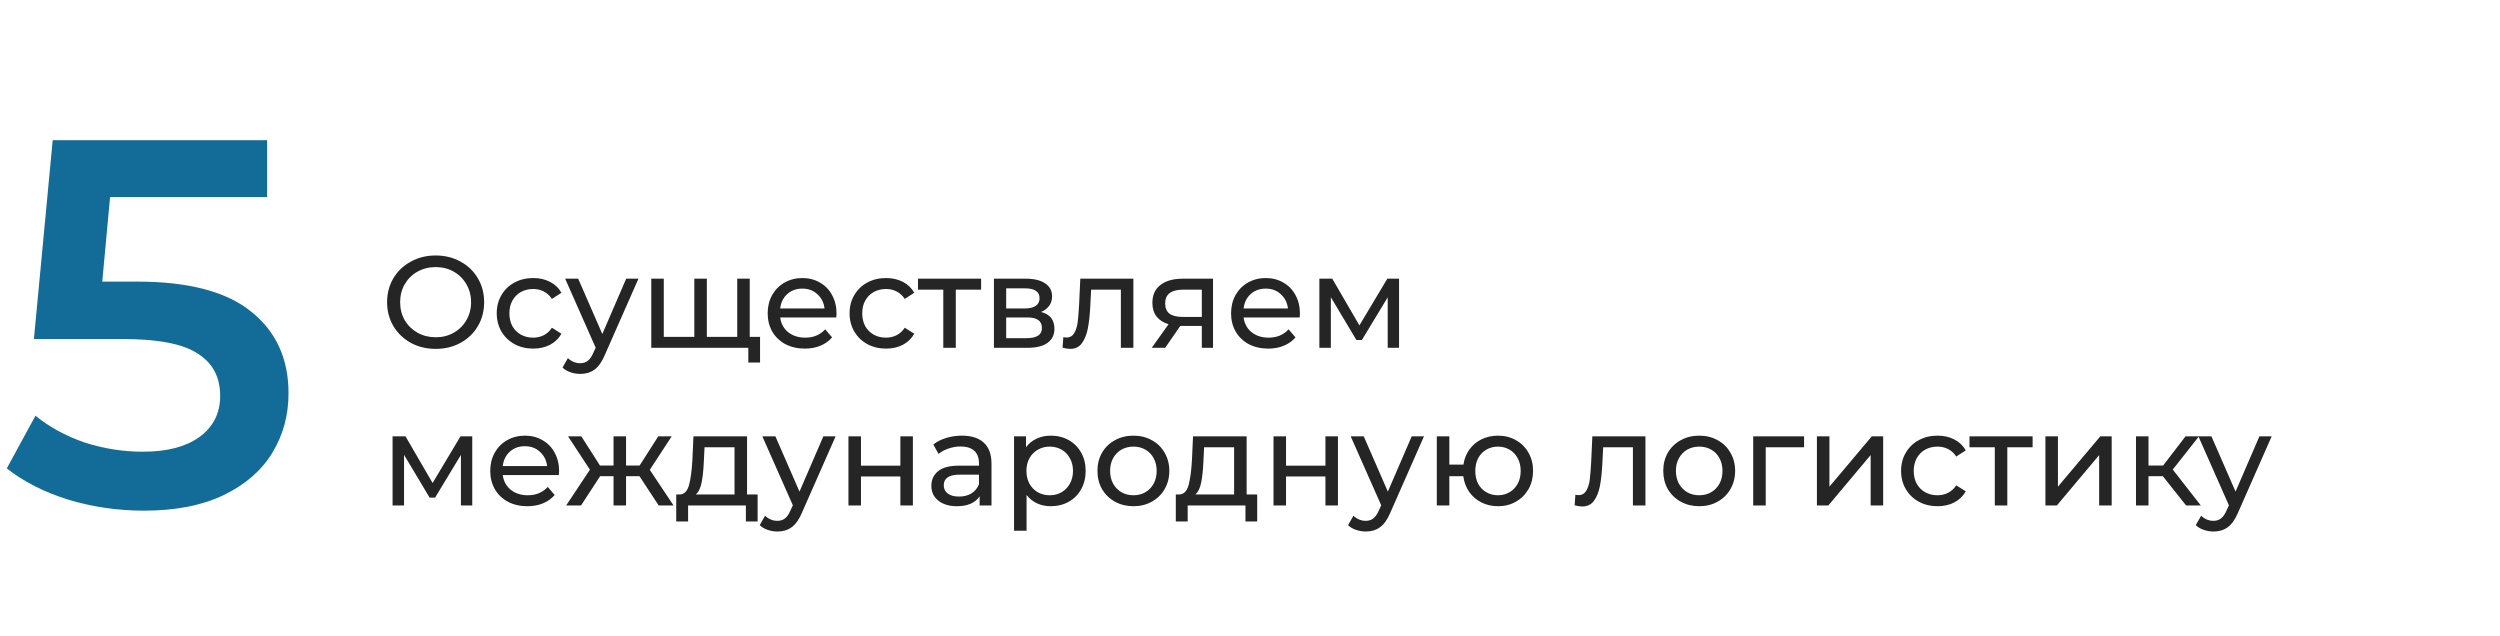
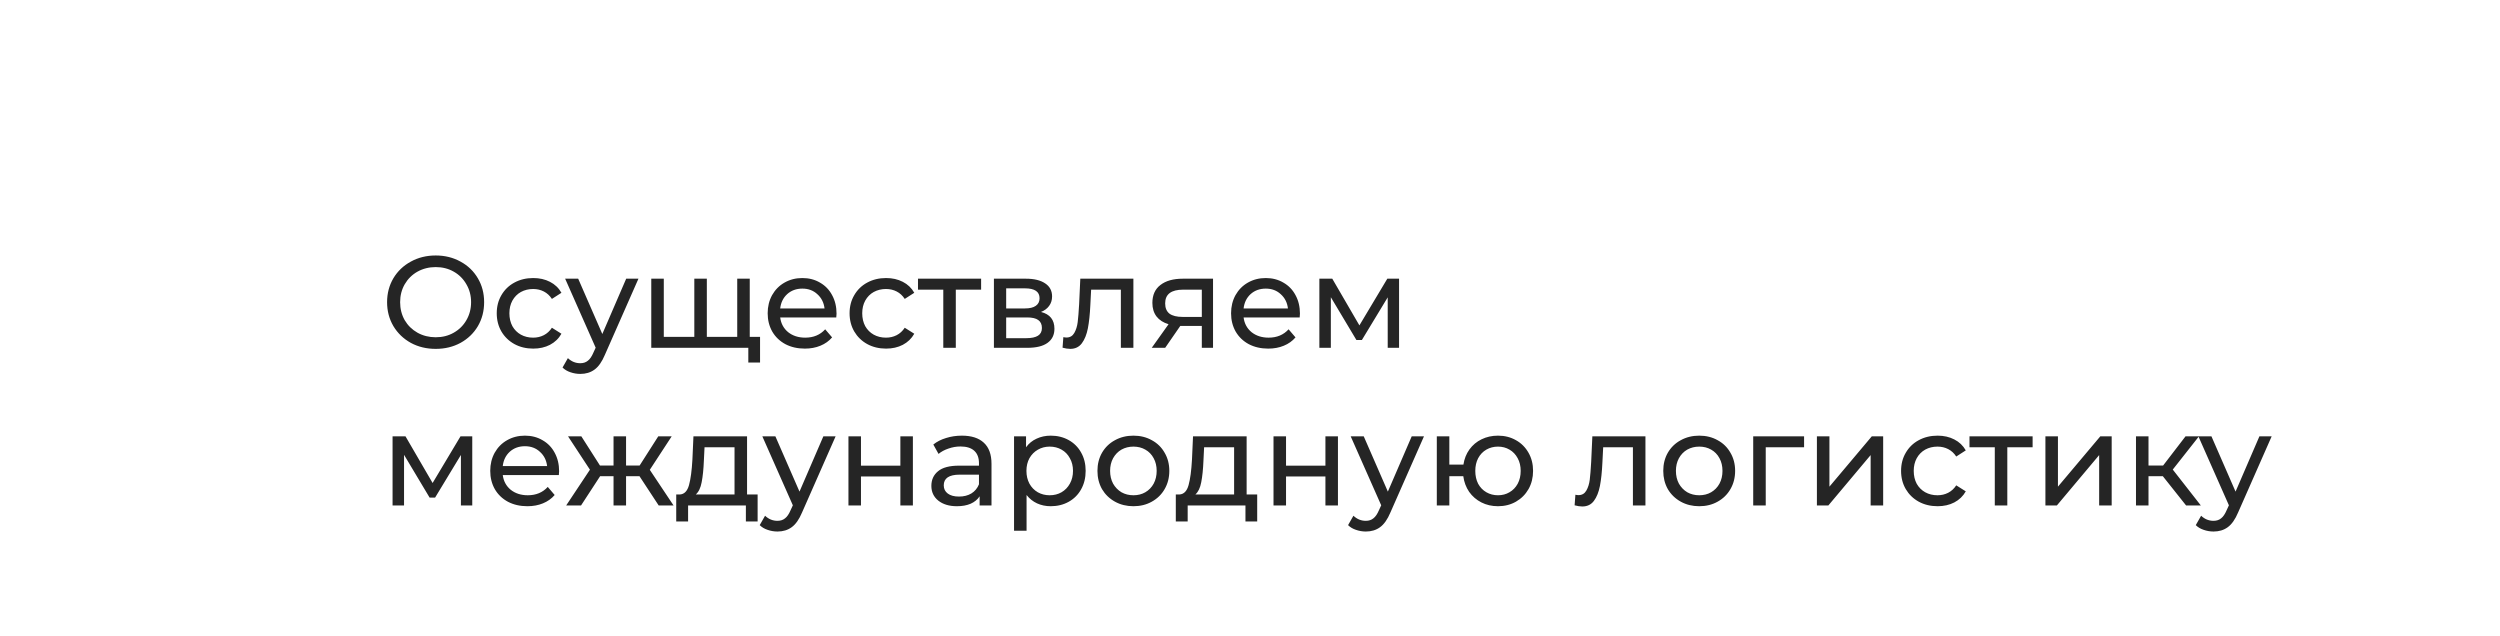
<svg xmlns="http://www.w3.org/2000/svg" width="460" height="117" viewBox="0 0 460 117" fill="none">
-   <path d="M25.248 51.816C34.72 51.816 41.728 53.672 46.272 57.384C50.816 61.032 53.088 66.024 53.088 72.36C53.088 76.392 52.096 80.04 50.112 83.304C48.128 86.568 45.152 89.16 41.184 91.08C37.216 93 32.32 93.96 26.496 93.96C21.696 93.96 17.056 93.288 12.576 91.944C8.096 90.536 4.32 88.616 1.248 86.184L6.528 76.488C9.024 78.536 12 80.168 15.456 81.384C18.976 82.536 22.592 83.112 26.304 83.112C30.72 83.112 34.176 82.216 36.672 80.424C39.232 78.568 40.512 76.04 40.512 72.84C40.512 69.384 39.136 66.792 36.384 65.064C33.696 63.272 29.056 62.376 22.464 62.376H6.24L9.696 25.8H49.152V36.264H20.256L18.816 51.816H25.248Z" fill="#136C98" />
  <path d="M80.176 64.192C78.48 64.192 76.952 63.824 75.592 63.088C74.232 62.336 73.16 61.304 72.376 59.992C71.608 58.68 71.224 57.216 71.224 55.6C71.224 53.984 71.608 52.52 72.376 51.208C73.16 49.896 74.232 48.872 75.592 48.136C76.952 47.384 78.48 47.008 80.176 47.008C81.856 47.008 83.376 47.384 84.736 48.136C86.096 48.872 87.16 49.896 87.928 51.208C88.696 52.504 89.08 53.968 89.08 55.6C89.08 57.232 88.696 58.704 87.928 60.016C87.16 61.312 86.096 62.336 84.736 63.088C83.376 63.824 81.856 64.192 80.176 64.192ZM80.176 62.056C81.408 62.056 82.512 61.776 83.488 61.216C84.48 60.656 85.256 59.888 85.816 58.912C86.392 57.92 86.68 56.816 86.68 55.6C86.68 54.384 86.392 53.288 85.816 52.312C85.256 51.32 84.48 50.544 83.488 49.984C82.512 49.424 81.408 49.144 80.176 49.144C78.944 49.144 77.824 49.424 76.816 49.984C75.824 50.544 75.04 51.32 74.464 52.312C73.904 53.288 73.624 54.384 73.624 55.6C73.624 56.816 73.904 57.92 74.464 58.912C75.04 59.888 75.824 60.656 76.816 61.216C77.824 61.776 78.944 62.056 80.176 62.056ZM98.12 64.144C96.824 64.144 95.664 63.864 94.64 63.304C93.632 62.744 92.84 61.976 92.264 61C91.688 60.008 91.4 58.888 91.4 57.64C91.4 56.392 91.688 55.28 92.264 54.304C92.84 53.312 93.632 52.544 94.64 52C95.664 51.44 96.824 51.16 98.12 51.16C99.272 51.16 100.296 51.392 101.192 51.856C102.104 52.32 102.808 52.992 103.304 53.872L101.552 55C101.152 54.392 100.656 53.936 100.064 53.632C99.472 53.328 98.816 53.176 98.096 53.176C97.264 53.176 96.512 53.36 95.84 53.728C95.184 54.096 94.664 54.624 94.28 55.312C93.912 55.984 93.728 56.76 93.728 57.64C93.728 58.536 93.912 59.328 94.28 60.016C94.664 60.688 95.184 61.208 95.84 61.576C96.512 61.944 97.264 62.128 98.096 62.128C98.816 62.128 99.472 61.976 100.064 61.672C100.656 61.368 101.152 60.912 101.552 60.304L103.304 61.408C102.808 62.288 102.104 62.968 101.192 63.448C100.296 63.912 99.272 64.144 98.12 64.144ZM117.475 51.28L111.307 65.272C110.763 66.568 110.123 67.48 109.387 68.008C108.667 68.536 107.795 68.8 106.771 68.8C106.147 68.8 105.539 68.696 104.947 68.488C104.371 68.296 103.891 68.008 103.507 67.624L104.491 65.896C105.147 66.52 105.907 66.832 106.771 66.832C107.331 66.832 107.795 66.68 108.163 66.376C108.547 66.088 108.891 65.584 109.195 64.864L109.603 63.976L103.987 51.28H106.387L110.827 61.456L115.219 51.28H117.475ZM137.954 51.28V64H119.834V51.28H122.138V61.984H127.754V51.28H130.058V61.984H135.65V51.28H137.954ZM139.85 61.984V66.712H137.69V64H135.554V61.984H139.85ZM153.923 57.712C153.923 57.888 153.907 58.12 153.875 58.408H143.555C143.699 59.528 144.187 60.432 145.019 61.12C145.867 61.792 146.915 62.128 148.163 62.128C149.683 62.128 150.907 61.616 151.835 60.592L153.107 62.08C152.531 62.752 151.811 63.264 150.947 63.616C150.099 63.968 149.147 64.144 148.091 64.144C146.747 64.144 145.555 63.872 144.515 63.328C143.475 62.768 142.667 61.992 142.091 61C141.531 60.008 141.251 58.888 141.251 57.64C141.251 56.408 141.523 55.296 142.067 54.304C142.627 53.312 143.387 52.544 144.347 52C145.323 51.44 146.419 51.16 147.635 51.16C148.851 51.16 149.931 51.44 150.875 52C151.835 52.544 152.579 53.312 153.107 54.304C153.651 55.296 153.923 56.432 153.923 57.712ZM147.635 53.104C146.531 53.104 145.603 53.44 144.851 54.112C144.115 54.784 143.683 55.664 143.555 56.752H151.715C151.587 55.68 151.147 54.808 150.395 54.136C149.659 53.448 148.739 53.104 147.635 53.104ZM163.042 64.144C161.746 64.144 160.586 63.864 159.562 63.304C158.554 62.744 157.762 61.976 157.186 61C156.61 60.008 156.322 58.888 156.322 57.64C156.322 56.392 156.61 55.28 157.186 54.304C157.762 53.312 158.554 52.544 159.562 52C160.586 51.44 161.746 51.16 163.042 51.16C164.194 51.16 165.218 51.392 166.114 51.856C167.026 52.32 167.73 52.992 168.226 53.872L166.474 55C166.074 54.392 165.578 53.936 164.986 53.632C164.394 53.328 163.738 53.176 163.018 53.176C162.186 53.176 161.434 53.36 160.762 53.728C160.106 54.096 159.586 54.624 159.202 55.312C158.834 55.984 158.65 56.76 158.65 57.64C158.65 58.536 158.834 59.328 159.202 60.016C159.586 60.688 160.106 61.208 160.762 61.576C161.434 61.944 162.186 62.128 163.018 62.128C163.738 62.128 164.394 61.976 164.986 61.672C165.578 61.368 166.074 60.912 166.474 60.304L168.226 61.408C167.73 62.288 167.026 62.968 166.114 63.448C165.218 63.912 164.194 64.144 163.042 64.144ZM180.525 53.296H175.868V64H173.565V53.296H168.909V51.28H180.525V53.296ZM191.544 57.4C193.192 57.816 194.016 58.848 194.016 60.496C194.016 61.616 193.592 62.48 192.744 63.088C191.912 63.696 190.664 64 189 64H182.88V51.28H188.784C190.288 51.28 191.464 51.568 192.312 52.144C193.16 52.704 193.584 53.504 193.584 54.544C193.584 55.216 193.4 55.8 193.032 56.296C192.68 56.776 192.184 57.144 191.544 57.4ZM185.136 56.752H188.592C189.472 56.752 190.136 56.592 190.584 56.272C191.048 55.952 191.28 55.488 191.28 54.88C191.28 53.664 190.384 53.056 188.592 53.056H185.136V56.752ZM188.832 62.224C189.792 62.224 190.512 62.072 190.992 61.768C191.472 61.464 191.712 60.992 191.712 60.352C191.712 59.696 191.488 59.208 191.04 58.888C190.608 58.568 189.92 58.408 188.976 58.408H185.136V62.224H188.832ZM208.543 51.28V64H206.239V53.296H200.767L200.623 56.128C200.543 57.84 200.391 59.272 200.167 60.424C199.943 61.56 199.575 62.472 199.063 63.16C198.551 63.848 197.839 64.192 196.927 64.192C196.511 64.192 196.039 64.12 195.511 63.976L195.655 62.032C195.863 62.08 196.055 62.104 196.231 62.104C196.871 62.104 197.351 61.824 197.671 61.264C197.991 60.704 198.199 60.04 198.295 59.272C198.391 58.504 198.479 57.408 198.559 55.984L198.775 51.28H208.543ZM223.198 51.28V64H221.134V59.968H217.438H217.174L214.39 64H211.918L215.014 59.656C214.054 59.368 213.318 58.896 212.806 58.24C212.294 57.568 212.038 56.736 212.038 55.744C212.038 54.288 212.534 53.184 213.526 52.432C214.518 51.664 215.886 51.28 217.63 51.28H223.198ZM214.39 55.816C214.39 56.664 214.654 57.296 215.182 57.712C215.726 58.112 216.534 58.312 217.606 58.312H221.134V53.296H217.702C215.494 53.296 214.39 54.136 214.39 55.816ZM239.189 57.712C239.189 57.888 239.173 58.12 239.141 58.408H228.821C228.965 59.528 229.453 60.432 230.285 61.12C231.133 61.792 232.181 62.128 233.429 62.128C234.949 62.128 236.173 61.616 237.101 60.592L238.373 62.08C237.797 62.752 237.077 63.264 236.213 63.616C235.365 63.968 234.413 64.144 233.357 64.144C232.013 64.144 230.821 63.872 229.781 63.328C228.741 62.768 227.933 61.992 227.357 61C226.797 60.008 226.517 58.888 226.517 57.64C226.517 56.408 226.789 55.296 227.333 54.304C227.893 53.312 228.653 52.544 229.613 52C230.589 51.44 231.685 51.16 232.901 51.16C234.117 51.16 235.197 51.44 236.141 52C237.101 52.544 237.845 53.312 238.373 54.304C238.917 55.296 239.189 56.432 239.189 57.712ZM232.901 53.104C231.797 53.104 230.869 53.44 230.117 54.112C229.381 54.784 228.949 55.664 228.821 56.752H236.981C236.853 55.68 236.413 54.808 235.661 54.136C234.925 53.448 234.005 53.104 232.901 53.104ZM257.427 51.28V64H255.339V54.712L250.587 62.56H249.579L244.875 54.688V64H242.763V51.28H245.139L250.131 59.872L255.267 51.28H257.427ZM86.896 80.28V93H84.808V83.712L80.056 91.56H79.048L74.344 83.688V93H72.232V80.28H74.608L79.6 88.872L84.736 80.28H86.896ZM102.876 86.712C102.876 86.888 102.86 87.12 102.828 87.408H92.508C92.652 88.528 93.14 89.432 93.972 90.12C94.82 90.792 95.868 91.128 97.116 91.128C98.636 91.128 99.86 90.616 100.788 89.592L102.06 91.08C101.484 91.752 100.764 92.264 99.9 92.616C99.052 92.968 98.1 93.144 97.044 93.144C95.7 93.144 94.508 92.872 93.468 92.328C92.428 91.768 91.62 90.992 91.044 90C90.484 89.008 90.204 87.888 90.204 86.64C90.204 85.408 90.476 84.296 91.02 83.304C91.58 82.312 92.34 81.544 93.3 81C94.276 80.44 95.372 80.16 96.588 80.16C97.804 80.16 98.884 80.44 99.828 81C100.788 81.544 101.532 82.312 102.06 83.304C102.604 84.296 102.876 85.432 102.876 86.712ZM96.588 82.104C95.484 82.104 94.556 82.44 93.804 83.112C93.068 83.784 92.636 84.664 92.508 85.752H100.668C100.54 84.68 100.1 83.808 99.348 83.136C98.612 82.448 97.692 82.104 96.588 82.104ZM117.667 87.624H115.195V93H112.891V87.624H110.419L106.915 93H104.179L108.547 86.424L104.515 80.28H106.963L110.395 85.656H112.891V80.28H115.195V85.656H117.691L121.123 80.28H123.595L119.563 86.448L123.931 93H121.195L117.667 87.624ZM139.402 90.984V95.952H137.242V93H126.61V95.952H124.426V90.984H125.098C125.914 90.936 126.474 90.36 126.778 89.256C127.082 88.152 127.29 86.592 127.402 84.576L127.594 80.28H137.458V90.984H139.402ZM129.514 84.744C129.45 86.344 129.314 87.672 129.106 88.728C128.914 89.768 128.554 90.52 128.026 90.984H135.154V82.296H129.634L129.514 84.744ZM153.756 80.28L147.588 94.272C147.044 95.568 146.404 96.48 145.668 97.008C144.948 97.536 144.076 97.8 143.052 97.8C142.428 97.8 141.82 97.696 141.228 97.488C140.652 97.296 140.172 97.008 139.788 96.624L140.772 94.896C141.428 95.52 142.188 95.832 143.052 95.832C143.612 95.832 144.076 95.68 144.444 95.376C144.828 95.088 145.172 94.584 145.476 93.864L145.884 92.976L140.268 80.28H142.668L147.108 90.456L151.5 80.28H153.756ZM156.115 80.28H158.419V85.68H165.667V80.28H167.971V93H165.667V87.672H158.419V93H156.115V80.28ZM176.987 80.16C178.747 80.16 180.091 80.592 181.019 81.456C181.963 82.32 182.435 83.608 182.435 85.32V93H180.251V91.32C179.867 91.912 179.315 92.368 178.595 92.688C177.891 92.992 177.051 93.144 176.075 93.144C174.651 93.144 173.507 92.8 172.643 92.112C171.795 91.424 171.371 90.52 171.371 89.4C171.371 88.28 171.779 87.384 172.595 86.712C173.411 86.024 174.707 85.68 176.483 85.68H180.131V85.224C180.131 84.232 179.843 83.472 179.267 82.944C178.691 82.416 177.843 82.152 176.723 82.152C175.971 82.152 175.235 82.28 174.515 82.536C173.795 82.776 173.187 83.104 172.691 83.52L171.731 81.792C172.387 81.264 173.171 80.864 174.083 80.592C174.995 80.304 175.963 80.16 176.987 80.16ZM176.459 91.368C177.339 91.368 178.099 91.176 178.739 90.792C179.379 90.392 179.843 89.832 180.131 89.112V87.336H176.579C174.627 87.336 173.651 87.992 173.651 89.304C173.651 89.944 173.899 90.448 174.395 90.816C174.891 91.184 175.579 91.368 176.459 91.368ZM193.328 80.16C194.56 80.16 195.664 80.432 196.64 80.976C197.616 81.52 198.376 82.28 198.92 83.256C199.48 84.232 199.76 85.36 199.76 86.64C199.76 87.92 199.48 89.056 198.92 90.048C198.376 91.024 197.616 91.784 196.64 92.328C195.664 92.872 194.56 93.144 193.328 93.144C192.416 93.144 191.576 92.968 190.808 92.616C190.056 92.264 189.416 91.752 188.888 91.08V97.656H186.584V80.28H188.792V82.296C189.304 81.592 189.952 81.064 190.736 80.712C191.52 80.344 192.384 80.16 193.328 80.16ZM193.136 91.128C193.952 91.128 194.68 90.944 195.32 90.576C195.976 90.192 196.488 89.664 196.856 88.992C197.24 88.304 197.432 87.52 197.432 86.64C197.432 85.76 197.24 84.984 196.856 84.312C196.488 83.624 195.976 83.096 195.32 82.728C194.68 82.36 193.952 82.176 193.136 82.176C192.336 82.176 191.608 82.368 190.952 82.752C190.312 83.12 189.8 83.64 189.416 84.312C189.048 84.984 188.864 85.76 188.864 86.64C188.864 87.52 189.048 88.304 189.416 88.992C189.784 89.664 190.296 90.192 190.952 90.576C191.608 90.944 192.336 91.128 193.136 91.128ZM208.555 93.144C207.291 93.144 206.155 92.864 205.147 92.304C204.139 91.744 203.347 90.976 202.771 90C202.211 89.008 201.931 87.888 201.931 86.64C201.931 85.392 202.211 84.28 202.771 83.304C203.347 82.312 204.139 81.544 205.147 81C206.155 80.44 207.291 80.16 208.555 80.16C209.819 80.16 210.947 80.44 211.939 81C212.947 81.544 213.731 82.312 214.291 83.304C214.867 84.28 215.155 85.392 215.155 86.64C215.155 87.888 214.867 89.008 214.291 90C213.731 90.976 212.947 91.744 211.939 92.304C210.947 92.864 209.819 93.144 208.555 93.144ZM208.555 91.128C209.371 91.128 210.099 90.944 210.739 90.576C211.395 90.192 211.907 89.664 212.275 88.992C212.643 88.304 212.827 87.52 212.827 86.64C212.827 85.76 212.643 84.984 212.275 84.312C211.907 83.624 211.395 83.096 210.739 82.728C210.099 82.36 209.371 82.176 208.555 82.176C207.739 82.176 207.003 82.36 206.347 82.728C205.707 83.096 205.195 83.624 204.811 84.312C204.443 84.984 204.259 85.76 204.259 86.64C204.259 87.52 204.443 88.304 204.811 88.992C205.195 89.664 205.707 90.192 206.347 90.576C207.003 90.944 207.739 91.128 208.555 91.128ZM231.324 90.984V95.952H229.164V93H218.532V95.952H216.348V90.984H217.02C217.836 90.936 218.396 90.36 218.7 89.256C219.004 88.152 219.212 86.592 219.324 84.576L219.516 80.28H229.38V90.984H231.324ZM221.436 84.744C221.372 86.344 221.236 87.672 221.028 88.728C220.836 89.768 220.476 90.52 219.948 90.984H227.076V82.296H221.556L221.436 84.744ZM234.326 80.28H236.63V85.68H243.878V80.28H246.182V93H243.878V87.672H236.63V93H234.326V80.28ZM262.014 80.28L255.846 94.272C255.302 95.568 254.662 96.48 253.926 97.008C253.206 97.536 252.334 97.8 251.31 97.8C250.686 97.8 250.078 97.696 249.486 97.488C248.91 97.296 248.43 97.008 248.046 96.624L249.03 94.896C249.686 95.52 250.446 95.832 251.31 95.832C251.87 95.832 252.334 95.68 252.702 95.376C253.086 95.088 253.43 94.584 253.734 93.864L254.142 92.976L248.526 80.28H250.926L255.366 90.456L259.758 80.28H262.014ZM275.629 80.16C276.861 80.16 277.965 80.44 278.941 81C279.917 81.544 280.685 82.312 281.245 83.304C281.805 84.28 282.085 85.392 282.085 86.64C282.085 87.888 281.805 89.008 281.245 90C280.685 90.976 279.917 91.744 278.941 92.304C277.965 92.864 276.861 93.144 275.629 93.144C274.509 93.144 273.493 92.912 272.581 92.448C271.669 91.984 270.917 91.336 270.325 90.504C269.749 89.656 269.389 88.696 269.245 87.624H266.677V93H264.373V80.28H266.677V85.488H269.269C269.429 84.432 269.797 83.504 270.373 82.704C270.965 81.888 271.709 81.264 272.605 80.832C273.517 80.384 274.525 80.16 275.629 80.16ZM275.629 91.128C276.413 91.128 277.117 90.944 277.741 90.576C278.381 90.208 278.885 89.688 279.253 89.016C279.621 88.328 279.805 87.536 279.805 86.64C279.805 85.76 279.621 84.984 279.253 84.312C278.885 83.624 278.381 83.096 277.741 82.728C277.117 82.36 276.413 82.176 275.629 82.176C274.845 82.176 274.133 82.36 273.493 82.728C272.853 83.096 272.349 83.624 271.981 84.312C271.629 84.984 271.453 85.76 271.453 86.64C271.453 87.536 271.629 88.328 271.981 89.016C272.349 89.688 272.853 90.208 273.493 90.576C274.133 90.944 274.845 91.128 275.629 91.128ZM302.761 80.28V93H300.457V82.296H294.985L294.841 85.128C294.761 86.84 294.609 88.272 294.385 89.424C294.161 90.56 293.793 91.472 293.281 92.16C292.769 92.848 292.057 93.192 291.145 93.192C290.729 93.192 290.257 93.12 289.729 92.976L289.873 91.032C290.081 91.08 290.273 91.104 290.449 91.104C291.089 91.104 291.569 90.824 291.889 90.264C292.209 89.704 292.417 89.04 292.513 88.272C292.609 87.504 292.697 86.408 292.777 84.984L292.993 80.28H302.761ZM312.664 93.144C311.4 93.144 310.264 92.864 309.256 92.304C308.248 91.744 307.456 90.976 306.88 90C306.32 89.008 306.04 87.888 306.04 86.64C306.04 85.392 306.32 84.28 306.88 83.304C307.456 82.312 308.248 81.544 309.256 81C310.264 80.44 311.4 80.16 312.664 80.16C313.928 80.16 315.056 80.44 316.048 81C317.056 81.544 317.84 82.312 318.4 83.304C318.976 84.28 319.264 85.392 319.264 86.64C319.264 87.888 318.976 89.008 318.4 90C317.84 90.976 317.056 91.744 316.048 92.304C315.056 92.864 313.928 93.144 312.664 93.144ZM312.664 91.128C313.48 91.128 314.208 90.944 314.848 90.576C315.504 90.192 316.016 89.664 316.384 88.992C316.752 88.304 316.936 87.52 316.936 86.64C316.936 85.76 316.752 84.984 316.384 84.312C316.016 83.624 315.504 83.096 314.848 82.728C314.208 82.36 313.48 82.176 312.664 82.176C311.848 82.176 311.112 82.36 310.456 82.728C309.816 83.096 309.304 83.624 308.92 84.312C308.552 84.984 308.368 85.76 308.368 86.64C308.368 87.52 308.552 88.304 308.92 88.992C309.304 89.664 309.816 90.192 310.456 90.576C311.112 90.944 311.848 91.128 312.664 91.128ZM331.951 82.296H324.895V93H322.591V80.28H331.951V82.296ZM334.31 80.28H336.614V89.544L344.414 80.28H346.502V93H344.198V83.736L336.422 93H334.31V80.28ZM356.518 93.144C355.222 93.144 354.062 92.864 353.038 92.304C352.03 91.744 351.238 90.976 350.662 90C350.086 89.008 349.798 87.888 349.798 86.64C349.798 85.392 350.086 84.28 350.662 83.304C351.238 82.312 352.03 81.544 353.038 81C354.062 80.44 355.222 80.16 356.518 80.16C357.67 80.16 358.694 80.392 359.59 80.856C360.502 81.32 361.206 81.992 361.702 82.872L359.95 84C359.55 83.392 359.054 82.936 358.462 82.632C357.87 82.328 357.214 82.176 356.494 82.176C355.662 82.176 354.91 82.36 354.238 82.728C353.582 83.096 353.062 83.624 352.678 84.312C352.31 84.984 352.126 85.76 352.126 86.64C352.126 87.536 352.31 88.328 352.678 89.016C353.062 89.688 353.582 90.208 354.238 90.576C354.91 90.944 355.662 91.128 356.494 91.128C357.214 91.128 357.87 90.976 358.462 90.672C359.054 90.368 359.55 89.912 359.95 89.304L361.702 90.408C361.206 91.288 360.502 91.968 359.59 92.448C358.694 92.912 357.67 93.144 356.518 93.144ZM374.001 82.296H369.345V93H367.041V82.296H362.385V80.28H374.001V82.296ZM376.357 80.28H378.661V89.544L386.461 80.28H388.549V93H386.245V83.736L378.469 93H376.357V80.28ZM397.965 87.624H395.325V93H393.021V80.28H395.325V85.656H398.013L402.141 80.28H404.613L399.789 86.4L404.949 93H402.237L397.965 87.624ZM417.99 80.28L411.822 94.272C411.278 95.568 410.638 96.48 409.902 97.008C409.182 97.536 408.31 97.8 407.286 97.8C406.662 97.8 406.054 97.696 405.462 97.488C404.886 97.296 404.406 97.008 404.022 96.624L405.006 94.896C405.662 95.52 406.422 95.832 407.286 95.832C407.846 95.832 408.31 95.68 408.678 95.376C409.062 95.088 409.406 94.584 409.71 93.864L410.118 92.976L404.502 80.28H406.902L411.342 90.456L415.734 80.28H417.99Z" fill="#252525" />
</svg>